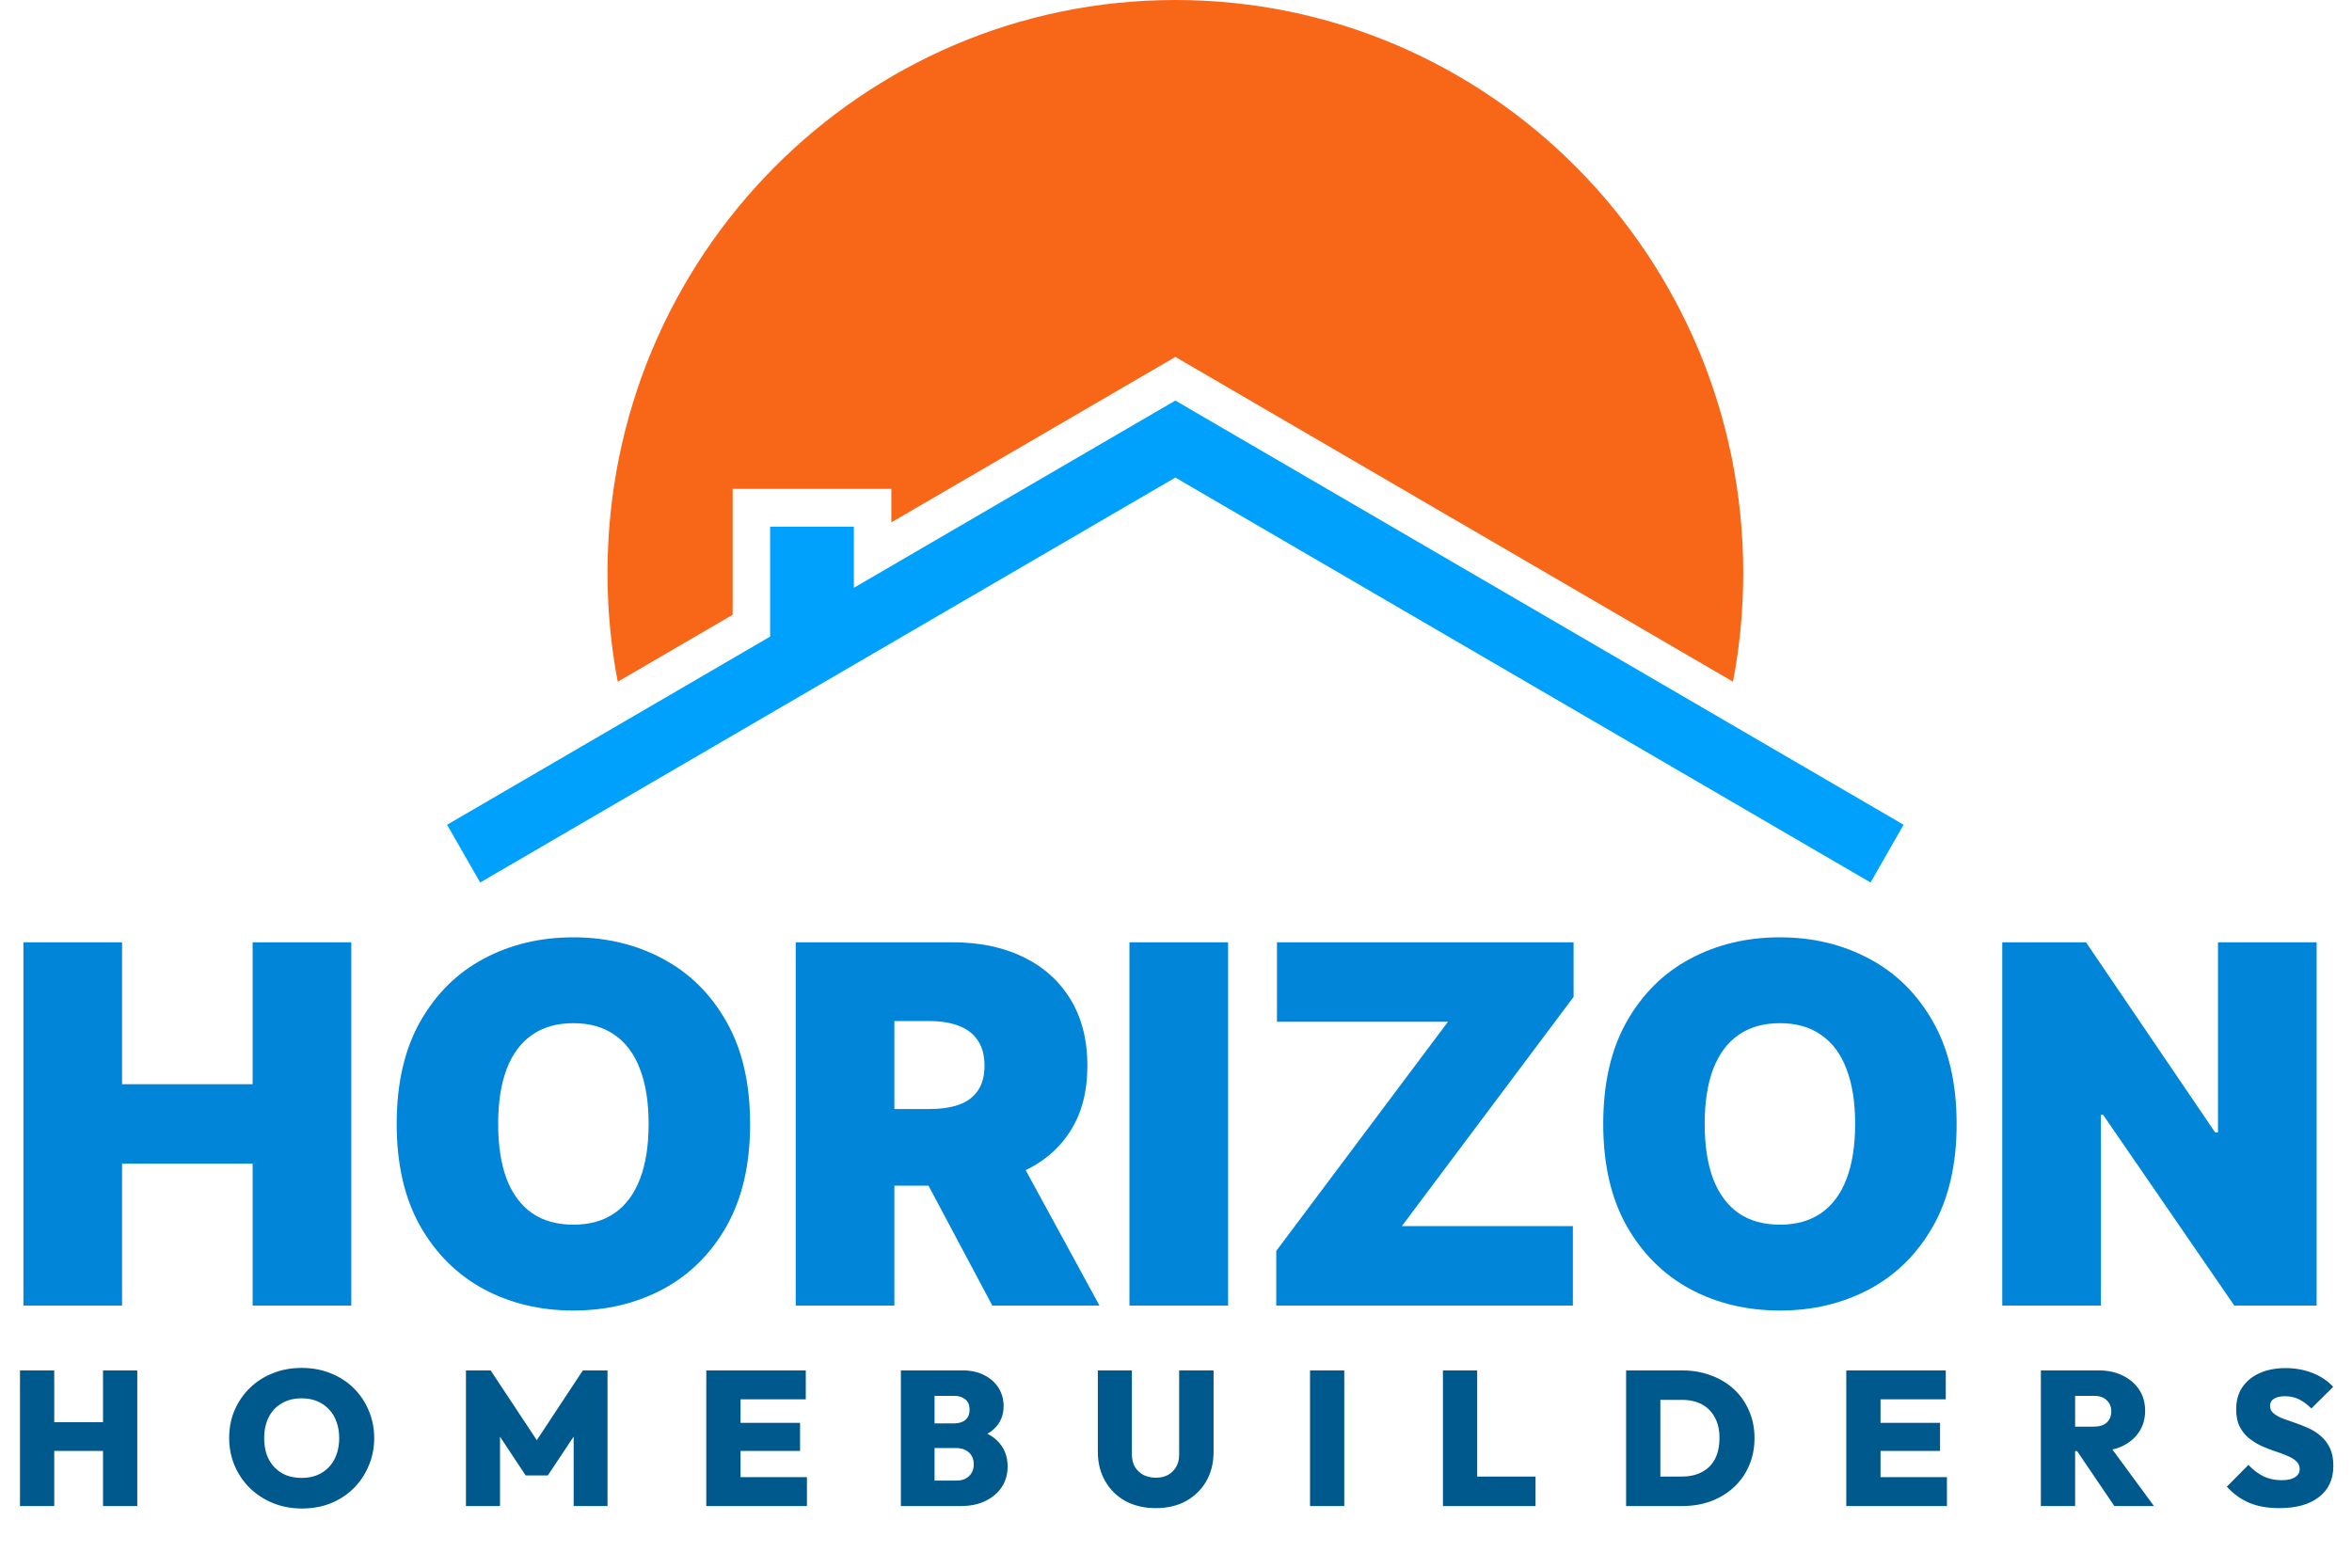
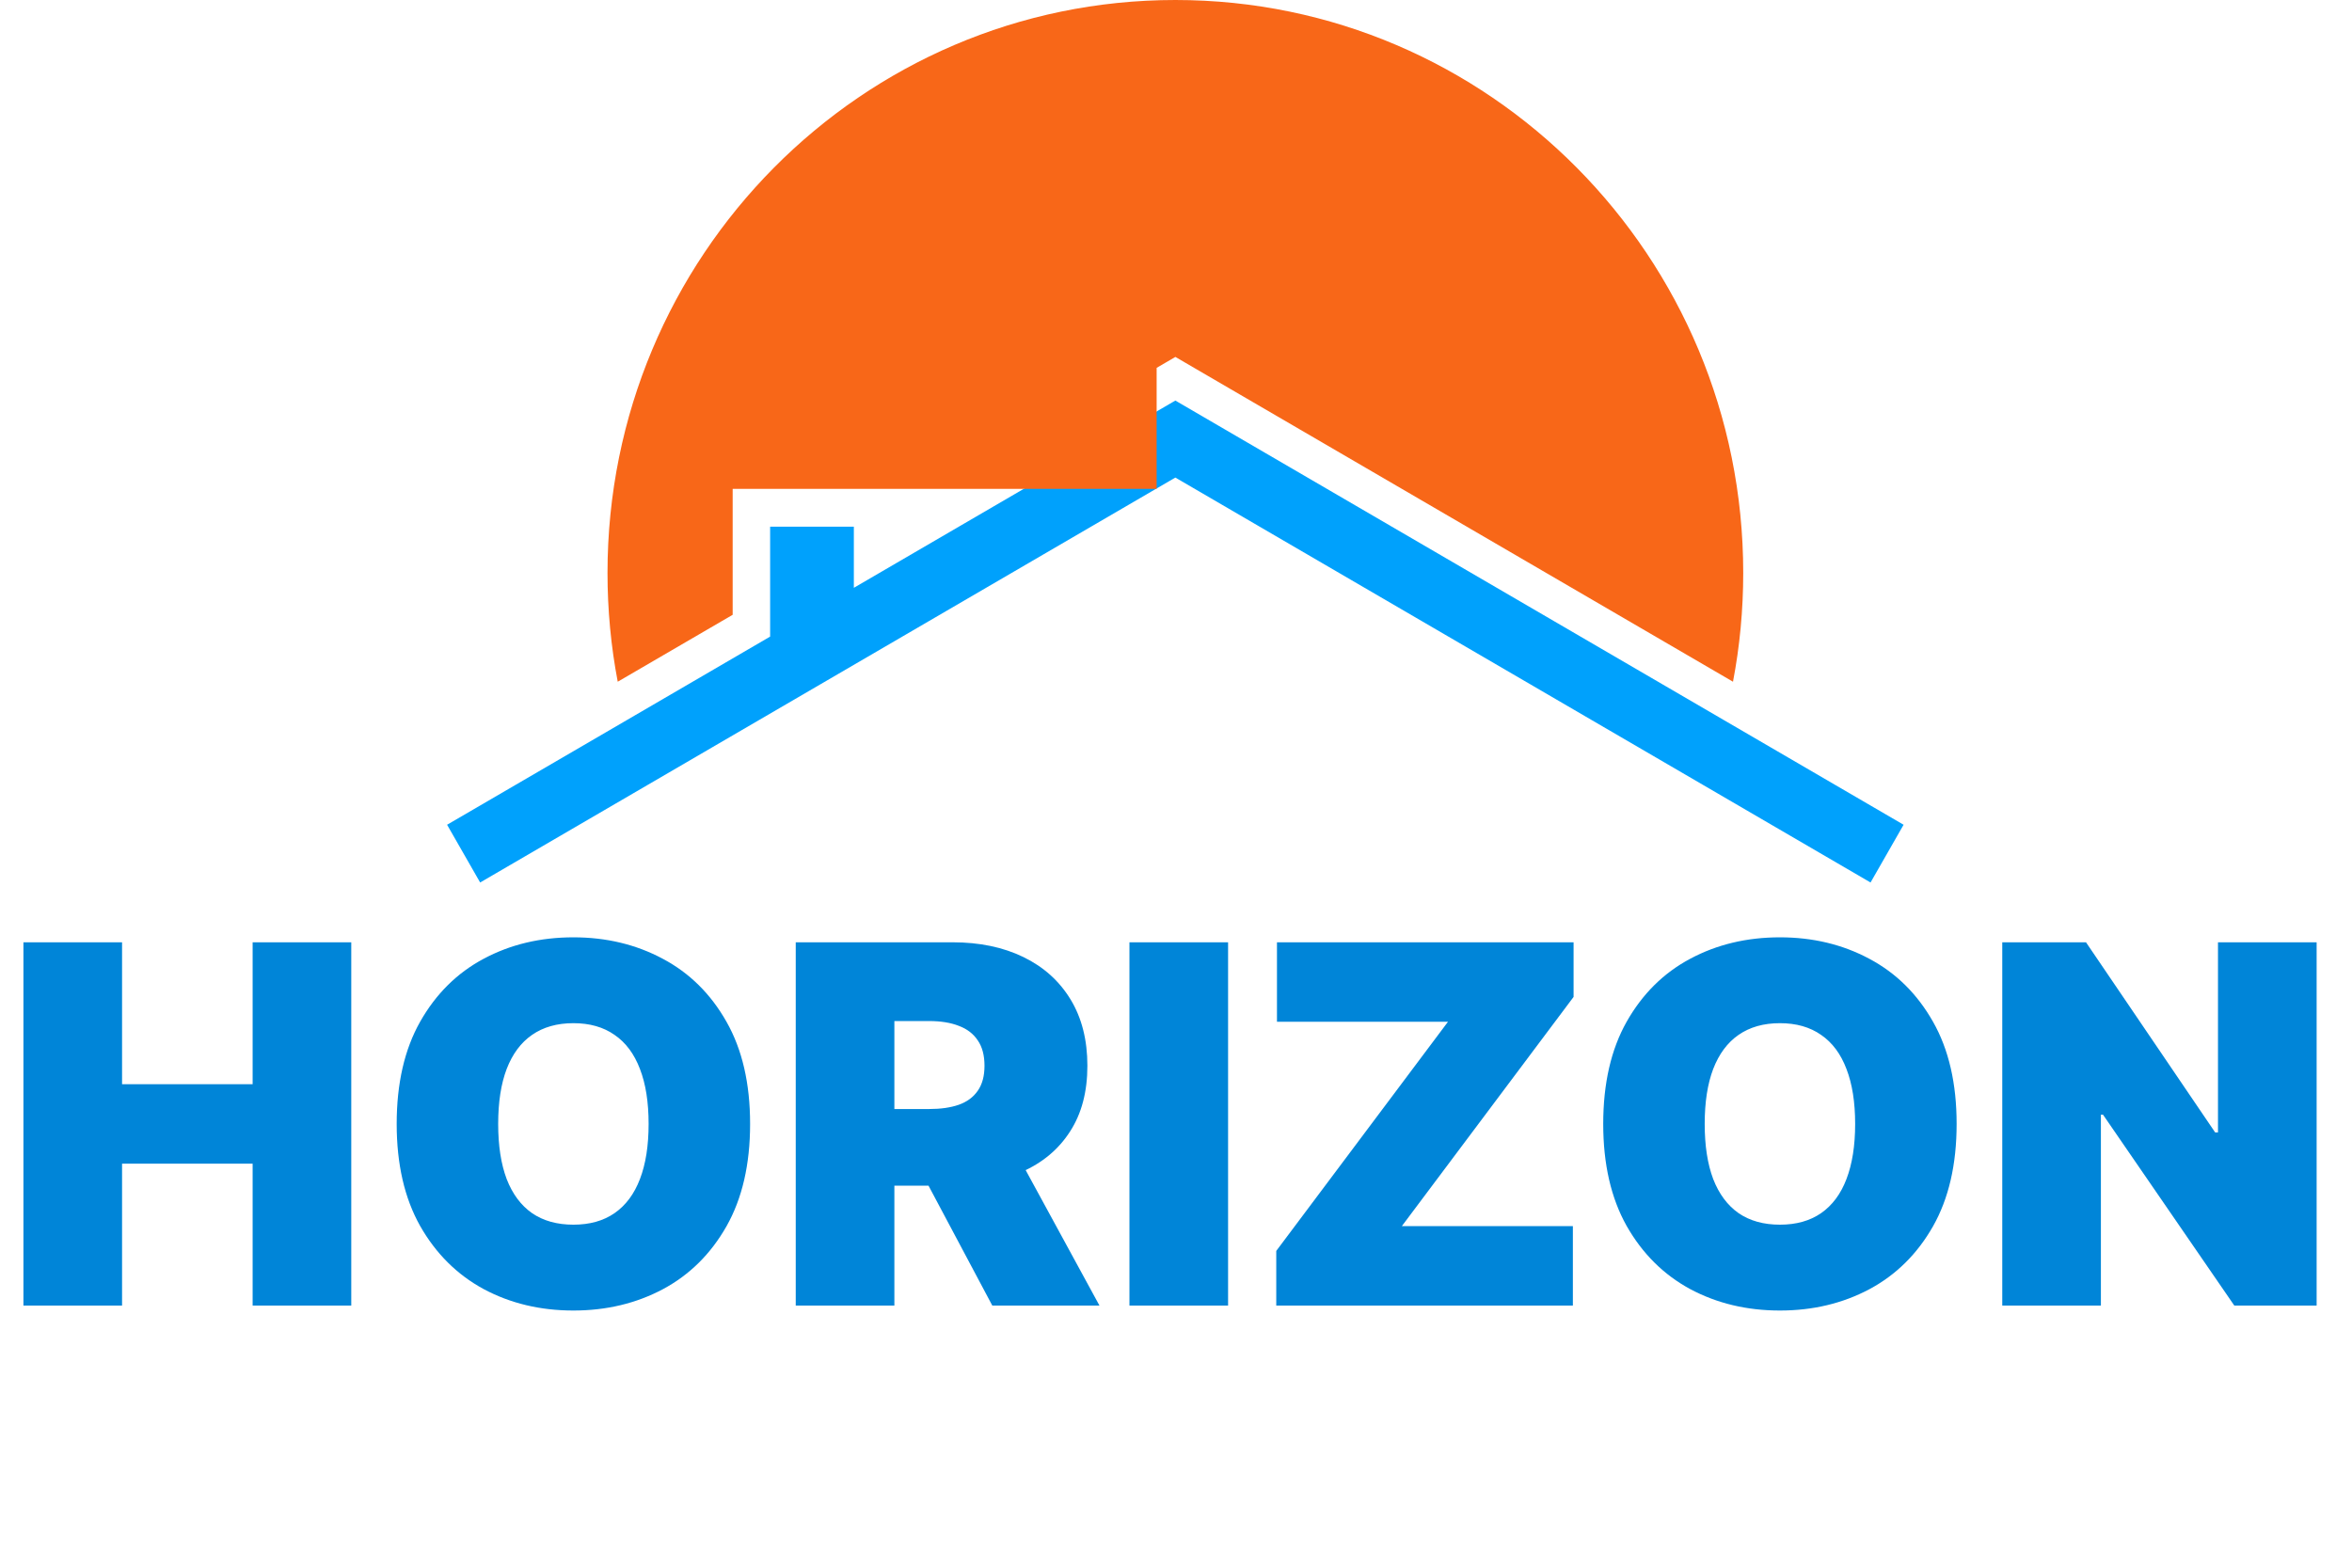
<svg xmlns="http://www.w3.org/2000/svg" width="126" height="84" viewBox="0 0 126 84" fill="none">
  <path d="M1.255 69.955V50.49H6.539V58.093H13.534V50.49H18.818V69.955H13.534V62.351H6.539V69.955H1.255ZM40.184 60.222C40.184 62.389 39.762 64.217 38.919 65.706C38.077 67.189 36.94 68.314 35.508 69.08C34.076 69.841 32.479 70.221 30.718 70.221C28.943 70.221 27.34 69.837 25.908 69.071C24.483 68.298 23.349 67.17 22.506 65.687C21.669 64.198 21.251 62.377 21.251 60.222C21.251 58.055 21.669 56.231 22.506 54.748C23.349 53.259 24.483 52.134 25.908 51.374C27.34 50.607 28.943 50.224 30.718 50.224C32.479 50.224 34.076 50.607 35.508 51.374C36.94 52.134 38.077 53.259 38.919 54.748C39.762 56.231 40.184 58.055 40.184 60.222ZM34.747 60.222C34.747 59.056 34.592 58.074 34.282 57.276C33.977 56.471 33.524 55.863 32.922 55.451C32.327 55.033 31.592 54.824 30.718 54.824C29.843 54.824 29.105 55.033 28.503 55.451C27.907 55.863 27.454 56.471 27.144 57.276C26.84 58.074 26.688 59.056 26.688 60.222C26.688 61.388 26.84 62.373 27.144 63.178C27.454 63.977 27.907 64.585 28.503 65.003C29.105 65.415 29.843 65.621 30.718 65.621C31.592 65.621 32.327 65.415 32.922 65.003C33.524 64.585 33.977 63.977 34.282 63.178C34.592 62.373 34.747 61.388 34.747 60.222ZM42.629 69.955V50.49H51.03C52.475 50.49 53.739 50.753 54.822 51.279C55.906 51.805 56.749 52.562 57.35 53.55C57.952 54.539 58.253 55.724 58.253 57.105C58.253 58.499 57.943 59.674 57.322 60.631C56.707 61.588 55.843 62.31 54.727 62.798C53.618 63.286 52.323 63.53 50.84 63.53H45.822V59.424H49.776C50.397 59.424 50.926 59.348 51.363 59.196C51.806 59.038 52.145 58.787 52.38 58.445C52.621 58.103 52.741 57.656 52.741 57.105C52.741 56.547 52.621 56.094 52.38 55.746C52.145 55.391 51.806 55.131 51.363 54.967C50.926 54.795 50.397 54.71 49.776 54.71H47.913V69.955H42.629ZM54.033 61.021L58.9 69.955H53.159L48.407 61.021H54.033ZM65.79 50.49V69.955H60.506V50.49H65.79ZM68.371 69.955V67.027L77.571 54.748H68.409V50.49H84.299V53.417L75.1 65.697H84.261V69.955H68.371ZM104.819 60.222C104.819 62.389 104.398 64.217 103.555 65.706C102.712 67.189 101.575 68.314 100.143 69.08C98.711 69.841 97.114 70.221 95.353 70.221C93.579 70.221 91.976 69.837 90.544 69.071C89.118 68.298 87.984 67.17 87.141 65.687C86.305 64.198 85.887 62.377 85.887 60.222C85.887 58.055 86.305 56.231 87.141 54.748C87.984 53.259 89.118 52.134 90.544 51.374C91.976 50.607 93.579 50.224 95.353 50.224C97.114 50.224 98.711 50.607 100.143 51.374C101.575 52.134 102.712 53.259 103.555 54.748C104.398 56.231 104.819 58.055 104.819 60.222ZM99.383 60.222C99.383 59.056 99.227 58.074 98.917 57.276C98.613 56.471 98.16 55.863 97.558 55.451C96.962 55.033 96.227 54.824 95.353 54.824C94.478 54.824 93.74 55.033 93.138 55.451C92.543 55.863 92.09 56.471 91.779 57.276C91.475 58.074 91.323 59.056 91.323 60.222C91.323 61.388 91.475 62.373 91.779 63.178C92.09 63.977 92.543 64.585 93.138 65.003C93.74 65.415 94.478 65.621 95.353 65.621C96.227 65.621 96.962 65.415 97.558 65.003C98.16 64.585 98.613 63.977 98.917 63.178C99.227 62.373 99.383 61.388 99.383 60.222ZM124.105 50.49V69.955H119.695L112.662 59.728H112.548V69.955H107.264V50.49H111.75L118.669 60.678H118.821V50.49H124.105Z" fill="#0085D8" />
-   <path d="M1.071 80.696V73.429H2.906V80.696H1.071ZM5.519 80.696V73.429H7.354V80.696H5.519ZM2.116 77.744V76.206H6.186V77.744H2.116ZM16.182 80.829C15.622 80.829 15.106 80.734 14.634 80.542C14.163 80.351 13.749 80.084 13.394 79.743C13.046 79.401 12.772 79.001 12.574 78.543C12.376 78.079 12.277 77.58 12.277 77.047C12.277 76.514 12.372 76.022 12.564 75.571C12.762 75.113 13.035 74.713 13.384 74.372C13.732 74.03 14.142 73.767 14.614 73.582C15.085 73.391 15.601 73.296 16.162 73.296C16.722 73.296 17.238 73.391 17.709 73.582C18.181 73.767 18.591 74.03 18.939 74.372C19.288 74.713 19.558 75.113 19.749 75.571C19.947 76.029 20.046 76.524 20.046 77.057C20.046 77.59 19.947 78.086 19.749 78.543C19.558 79.001 19.288 79.404 18.939 79.753C18.591 80.095 18.181 80.361 17.709 80.552C17.244 80.737 16.735 80.829 16.182 80.829ZM16.162 79.189C16.572 79.189 16.927 79.1 17.227 78.923C17.528 78.745 17.761 78.496 17.924 78.174C18.088 77.853 18.171 77.477 18.171 77.047C18.171 76.733 18.123 76.446 18.027 76.186C17.938 75.926 17.805 75.704 17.627 75.52C17.45 75.328 17.238 75.181 16.992 75.079C16.746 74.977 16.469 74.925 16.162 74.925C15.752 74.925 15.396 75.014 15.095 75.192C14.795 75.362 14.562 75.609 14.399 75.93C14.235 76.251 14.152 76.623 14.152 77.047C14.152 77.375 14.197 77.672 14.286 77.939C14.381 78.198 14.518 78.424 14.696 78.615C14.873 78.8 15.085 78.943 15.331 79.046C15.577 79.141 15.854 79.189 16.162 79.189ZM24.961 80.696V73.429H26.284L29.072 77.641H28.446L31.224 73.429H32.546V80.696H30.732V76.463L31.019 76.545L29.348 79.056H28.159L26.499 76.545L26.786 76.463V80.696H24.961ZM37.837 80.696V73.429H39.672V80.696H37.837ZM39.293 80.696V79.148H43.229V80.696H39.293ZM39.293 77.744V76.237H42.86V77.744H39.293ZM39.293 74.977V73.429H43.167V74.977H39.293ZM49.717 80.696V79.333H51.234C51.521 79.333 51.746 79.254 51.91 79.097C52.081 78.933 52.166 78.721 52.166 78.461C52.166 78.291 52.129 78.14 52.054 78.01C51.978 77.874 51.869 77.771 51.726 77.703C51.589 77.628 51.425 77.59 51.234 77.59H49.717V76.268H51.121C51.36 76.268 51.555 76.21 51.705 76.094C51.862 75.971 51.941 75.783 51.941 75.53C51.941 75.277 51.862 75.093 51.705 74.977C51.555 74.853 51.36 74.792 51.121 74.792H49.717V73.429H51.562C52.013 73.429 52.402 73.514 52.73 73.685C53.065 73.856 53.321 74.085 53.499 74.372C53.676 74.659 53.765 74.983 53.765 75.346C53.765 75.831 53.598 76.234 53.263 76.555C52.935 76.869 52.457 77.064 51.828 77.139V76.524C52.525 76.606 53.058 76.832 53.427 77.201C53.796 77.563 53.98 78.021 53.98 78.574C53.98 78.984 53.878 79.35 53.673 79.671C53.468 79.985 53.178 80.235 52.802 80.419C52.433 80.604 51.995 80.696 51.49 80.696H49.717ZM48.261 80.696V73.429H50.065V80.696H48.261ZM61.918 80.809C61.303 80.809 60.76 80.682 60.288 80.429C59.824 80.17 59.461 79.811 59.202 79.353C58.942 78.895 58.812 78.376 58.812 77.795V73.429H60.637V77.928C60.637 78.188 60.691 78.414 60.801 78.605C60.917 78.789 61.071 78.933 61.262 79.035C61.46 79.131 61.679 79.179 61.918 79.179C62.164 79.179 62.379 79.131 62.564 79.035C62.748 78.933 62.895 78.789 63.005 78.605C63.114 78.42 63.169 78.198 63.169 77.939V73.429H65.013V77.805C65.013 78.386 64.884 78.906 64.624 79.363C64.364 79.814 64.002 80.17 63.538 80.429C63.08 80.682 62.54 80.809 61.918 80.809ZM70.18 80.696V73.429H72.014V80.696H70.18ZM77.3 80.696V73.429H79.135V80.696H77.3ZM78.755 80.696V79.117H82.261V80.696H78.755ZM88.353 80.696V79.117H90.096C90.506 79.117 90.861 79.039 91.162 78.882C91.469 78.725 91.705 78.492 91.869 78.185C92.033 77.87 92.115 77.491 92.115 77.047C92.115 76.61 92.03 76.241 91.859 75.94C91.695 75.632 91.463 75.4 91.162 75.243C90.861 75.086 90.506 75.007 90.096 75.007H88.271V73.429H90.106C90.666 73.429 91.182 73.517 91.654 73.695C92.125 73.866 92.535 74.112 92.884 74.433C93.232 74.754 93.502 75.137 93.694 75.581C93.892 76.025 93.991 76.517 93.991 77.057C93.991 77.604 93.892 78.099 93.694 78.543C93.502 78.988 93.232 79.37 92.884 79.691C92.535 80.013 92.125 80.262 91.654 80.44C91.189 80.611 90.68 80.696 90.127 80.696H88.353ZM87.113 80.696V73.429H88.948V80.696H87.113ZM98.908 80.696V73.429H100.743V80.696H98.908ZM100.364 80.696V79.148H104.3V80.696H100.364ZM100.364 77.744V76.237H103.931V77.744H100.364ZM100.364 74.977V73.429H104.238V74.977H100.364ZM110.787 77.754V76.442H112.171C112.472 76.442 112.701 76.37 112.858 76.227C113.022 76.077 113.104 75.875 113.104 75.622C113.104 75.376 113.022 75.178 112.858 75.028C112.701 74.871 112.472 74.792 112.171 74.792H110.787V73.429H112.427C112.919 73.429 113.35 73.521 113.719 73.706C114.095 73.89 114.389 74.143 114.6 74.464C114.812 74.785 114.918 75.161 114.918 75.591C114.918 76.022 114.809 76.401 114.59 76.729C114.378 77.05 114.081 77.303 113.698 77.488C113.316 77.665 112.868 77.754 112.356 77.754H110.787ZM109.332 80.696V73.429H111.167V80.696H109.332ZM113.268 80.696L111.156 77.58L112.807 77.18L115.39 80.696H113.268ZM122.101 80.809C121.493 80.809 120.963 80.716 120.512 80.532C120.068 80.347 119.662 80.057 119.293 79.661L120.451 78.492C120.704 78.759 120.974 78.964 121.261 79.107C121.548 79.244 121.872 79.312 122.234 79.312C122.542 79.312 122.778 79.261 122.942 79.158C123.112 79.049 123.198 78.902 123.198 78.718C123.198 78.547 123.136 78.407 123.013 78.297C122.89 78.181 122.726 78.082 122.521 78C122.323 77.911 122.101 77.829 121.855 77.754C121.616 77.672 121.373 77.576 121.127 77.467C120.888 77.351 120.666 77.211 120.461 77.047C120.263 76.883 120.102 76.678 119.979 76.432C119.856 76.186 119.795 75.882 119.795 75.52C119.795 75.055 119.904 74.659 120.123 74.331C120.348 74.003 120.659 73.75 121.056 73.572C121.452 73.394 121.913 73.306 122.439 73.306C122.966 73.306 123.451 73.394 123.895 73.572C124.339 73.75 124.705 73.996 124.992 74.31L123.823 75.469C123.604 75.25 123.382 75.086 123.157 74.977C122.931 74.867 122.685 74.812 122.419 74.812C122.166 74.812 121.968 74.857 121.824 74.946C121.681 75.034 121.609 75.161 121.609 75.325C121.609 75.489 121.671 75.622 121.794 75.725C121.917 75.827 122.077 75.919 122.275 76.001C122.48 76.077 122.702 76.155 122.942 76.237C123.188 76.319 123.43 76.415 123.669 76.524C123.909 76.633 124.127 76.774 124.325 76.944C124.53 77.115 124.694 77.331 124.817 77.59C124.94 77.85 125.002 78.164 125.002 78.533C125.002 79.257 124.746 79.818 124.233 80.214C123.727 80.611 123.017 80.809 122.101 80.809Z" fill="#00598D" />
  <path d="M62.965 21.475L62.97 21.477L62.965 21.479V21.475Z" fill="#2FAAB9" />
  <path d="M62.257 45.686L62.261 45.688L62.257 45.691V45.686Z" fill="#2FAAB9" />
  <path d="M62.965 21.455L62.97 21.457L62.965 21.459V21.455Z" fill="#F86718" />
  <path d="M101.978 44.192L100.208 47.286L91.235 42.058L62.965 25.589L34.696 42.058L25.722 47.286L23.951 44.192L33.561 38.595L41.257 34.11V28.22H45.742V31.496L62.965 21.463L92.37 38.595L101.978 44.192Z" fill="#00A1FC" />
-   <path d="M93.387 30.697C93.387 32.69 93.2 34.641 92.839 36.528L63.97 19.71L62.967 19.125L61.963 19.71L47.75 27.99V26.195H39.25V32.942L33.093 36.528C32.732 34.641 32.545 32.69 32.545 30.697C32.545 13.742 46.166 0 62.967 0C79.768 0 93.387 13.744 93.387 30.697Z" fill="#F86718" />
+   <path d="M93.387 30.697C93.387 32.69 93.2 34.641 92.839 36.528L63.97 19.71L62.967 19.125L61.963 19.71V26.195H39.25V32.942L33.093 36.528C32.732 34.641 32.545 32.69 32.545 30.697C32.545 13.742 46.166 0 62.967 0C79.768 0 93.387 13.744 93.387 30.697Z" fill="#F86718" />
  <path d="M62.26 45.578L62.264 45.58L62.26 45.582V45.578Z" fill="#F86718" />
</svg>